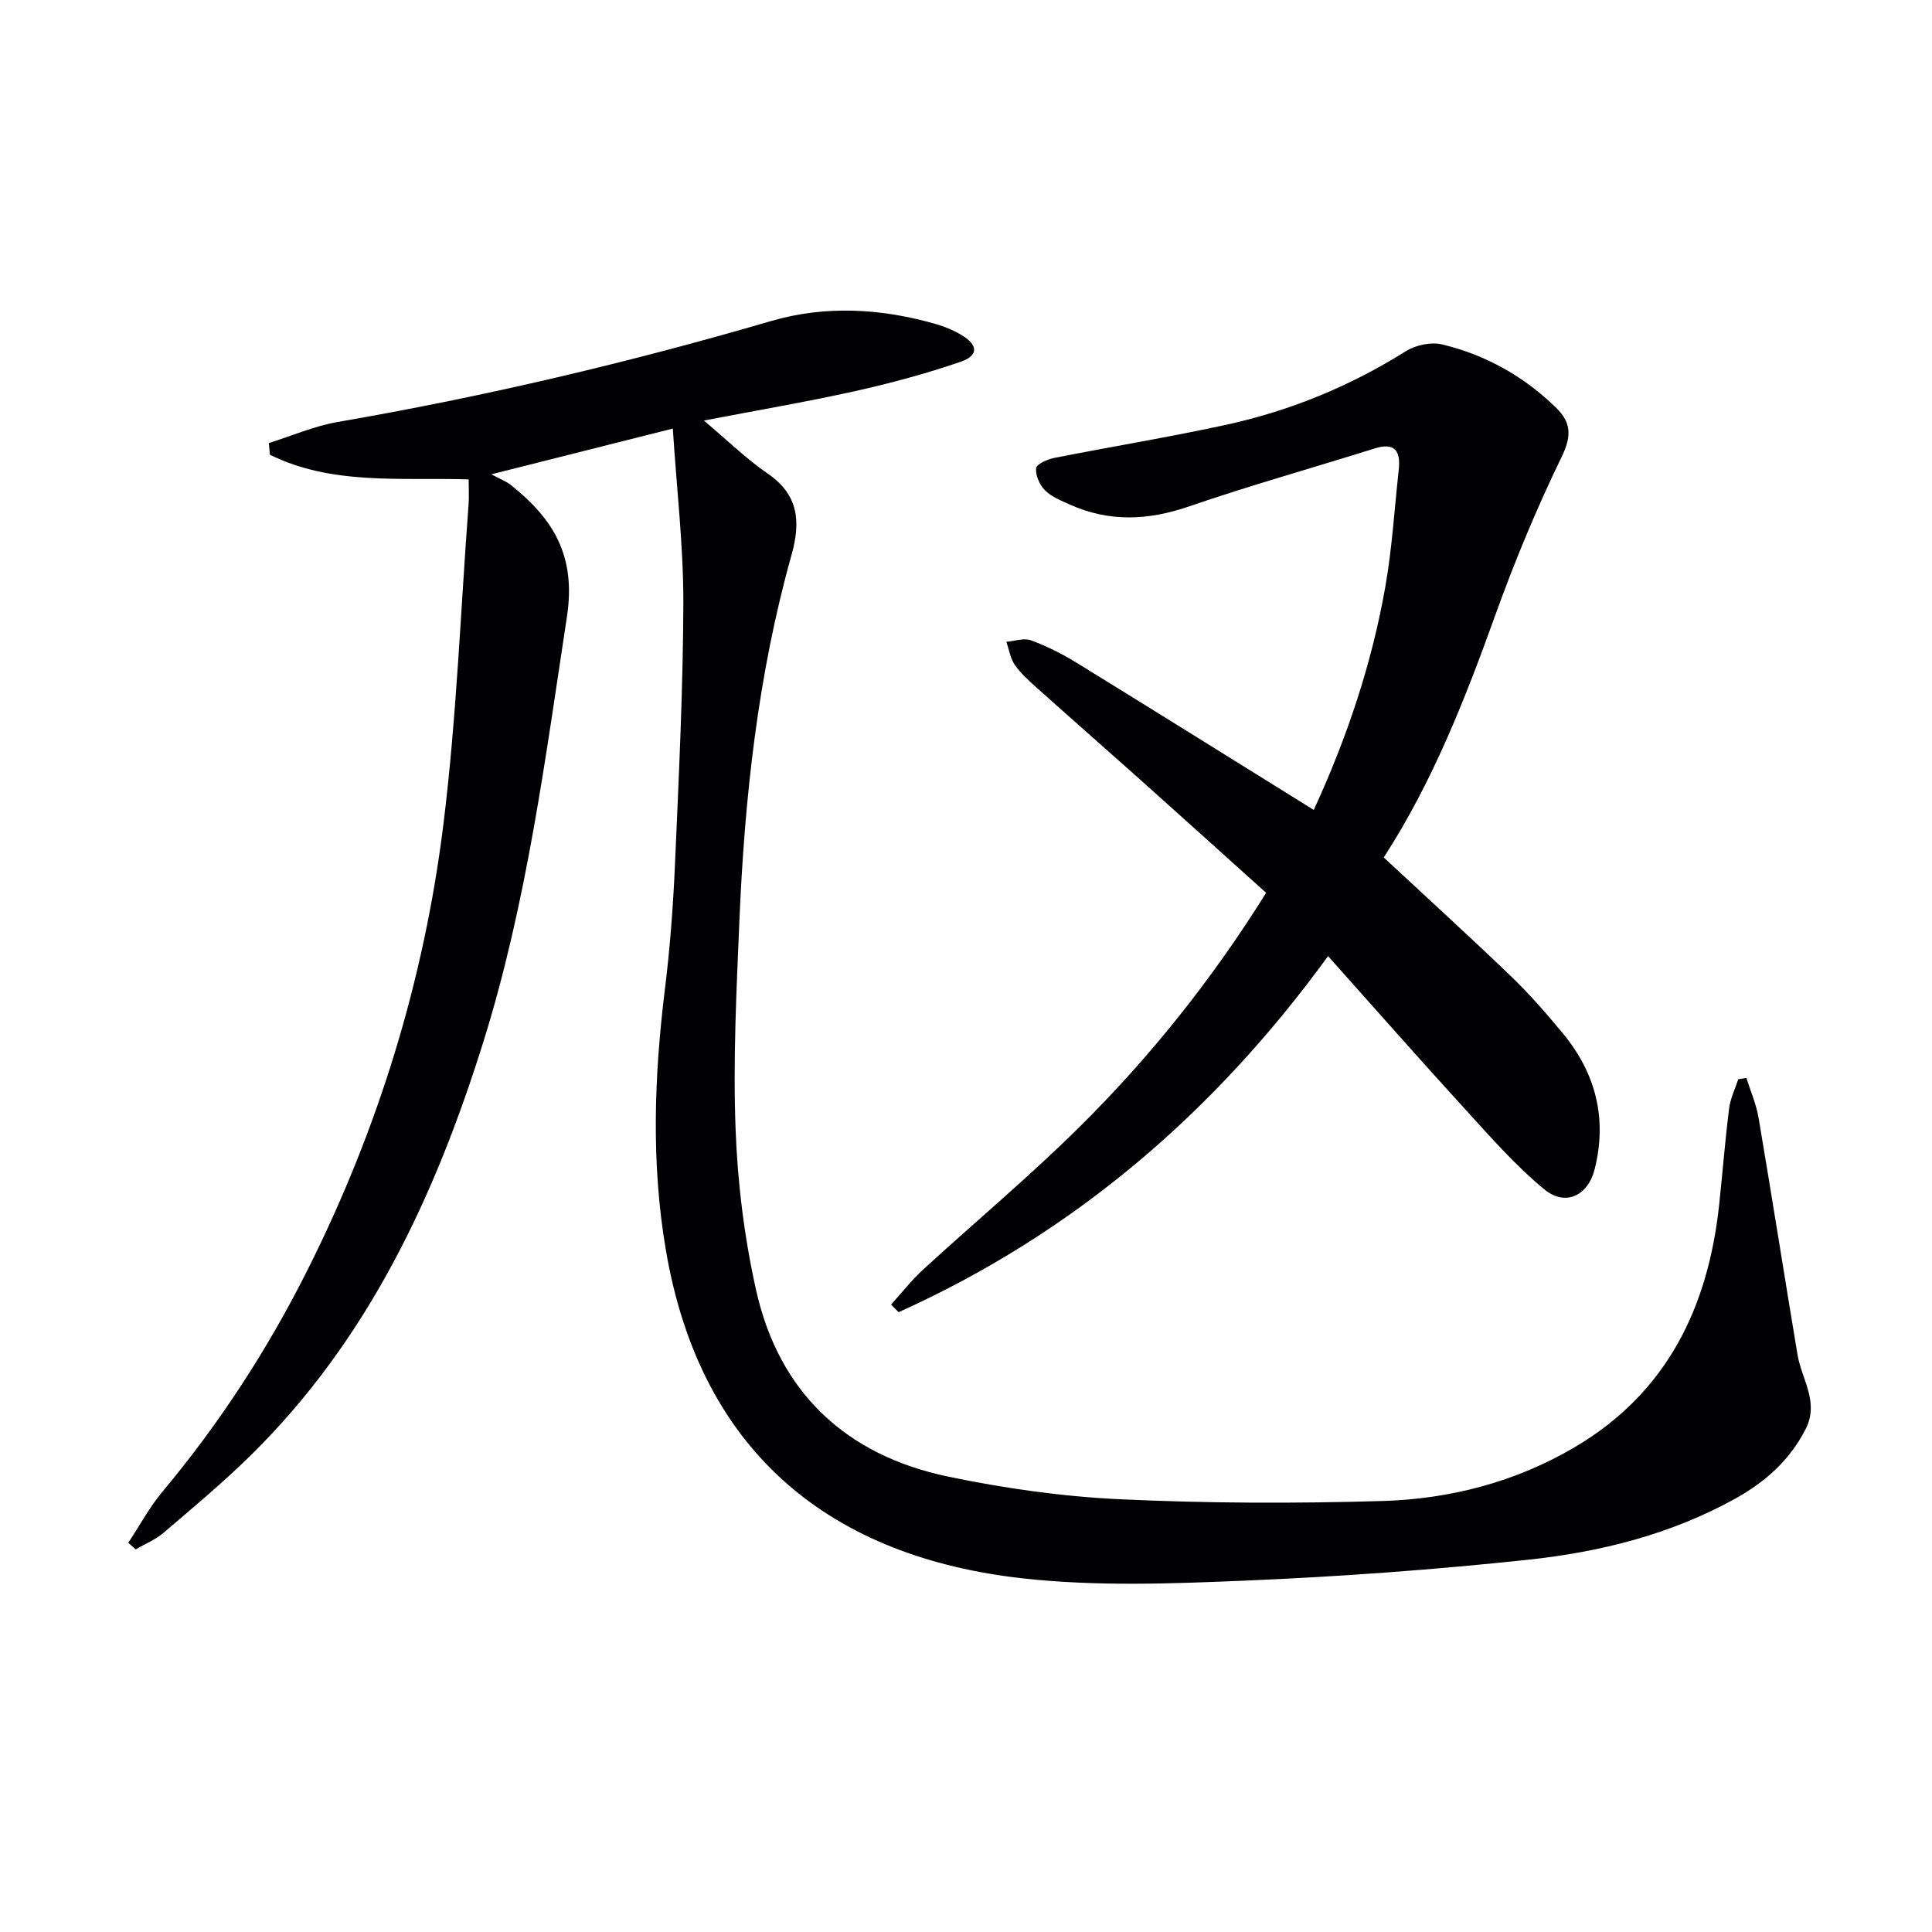
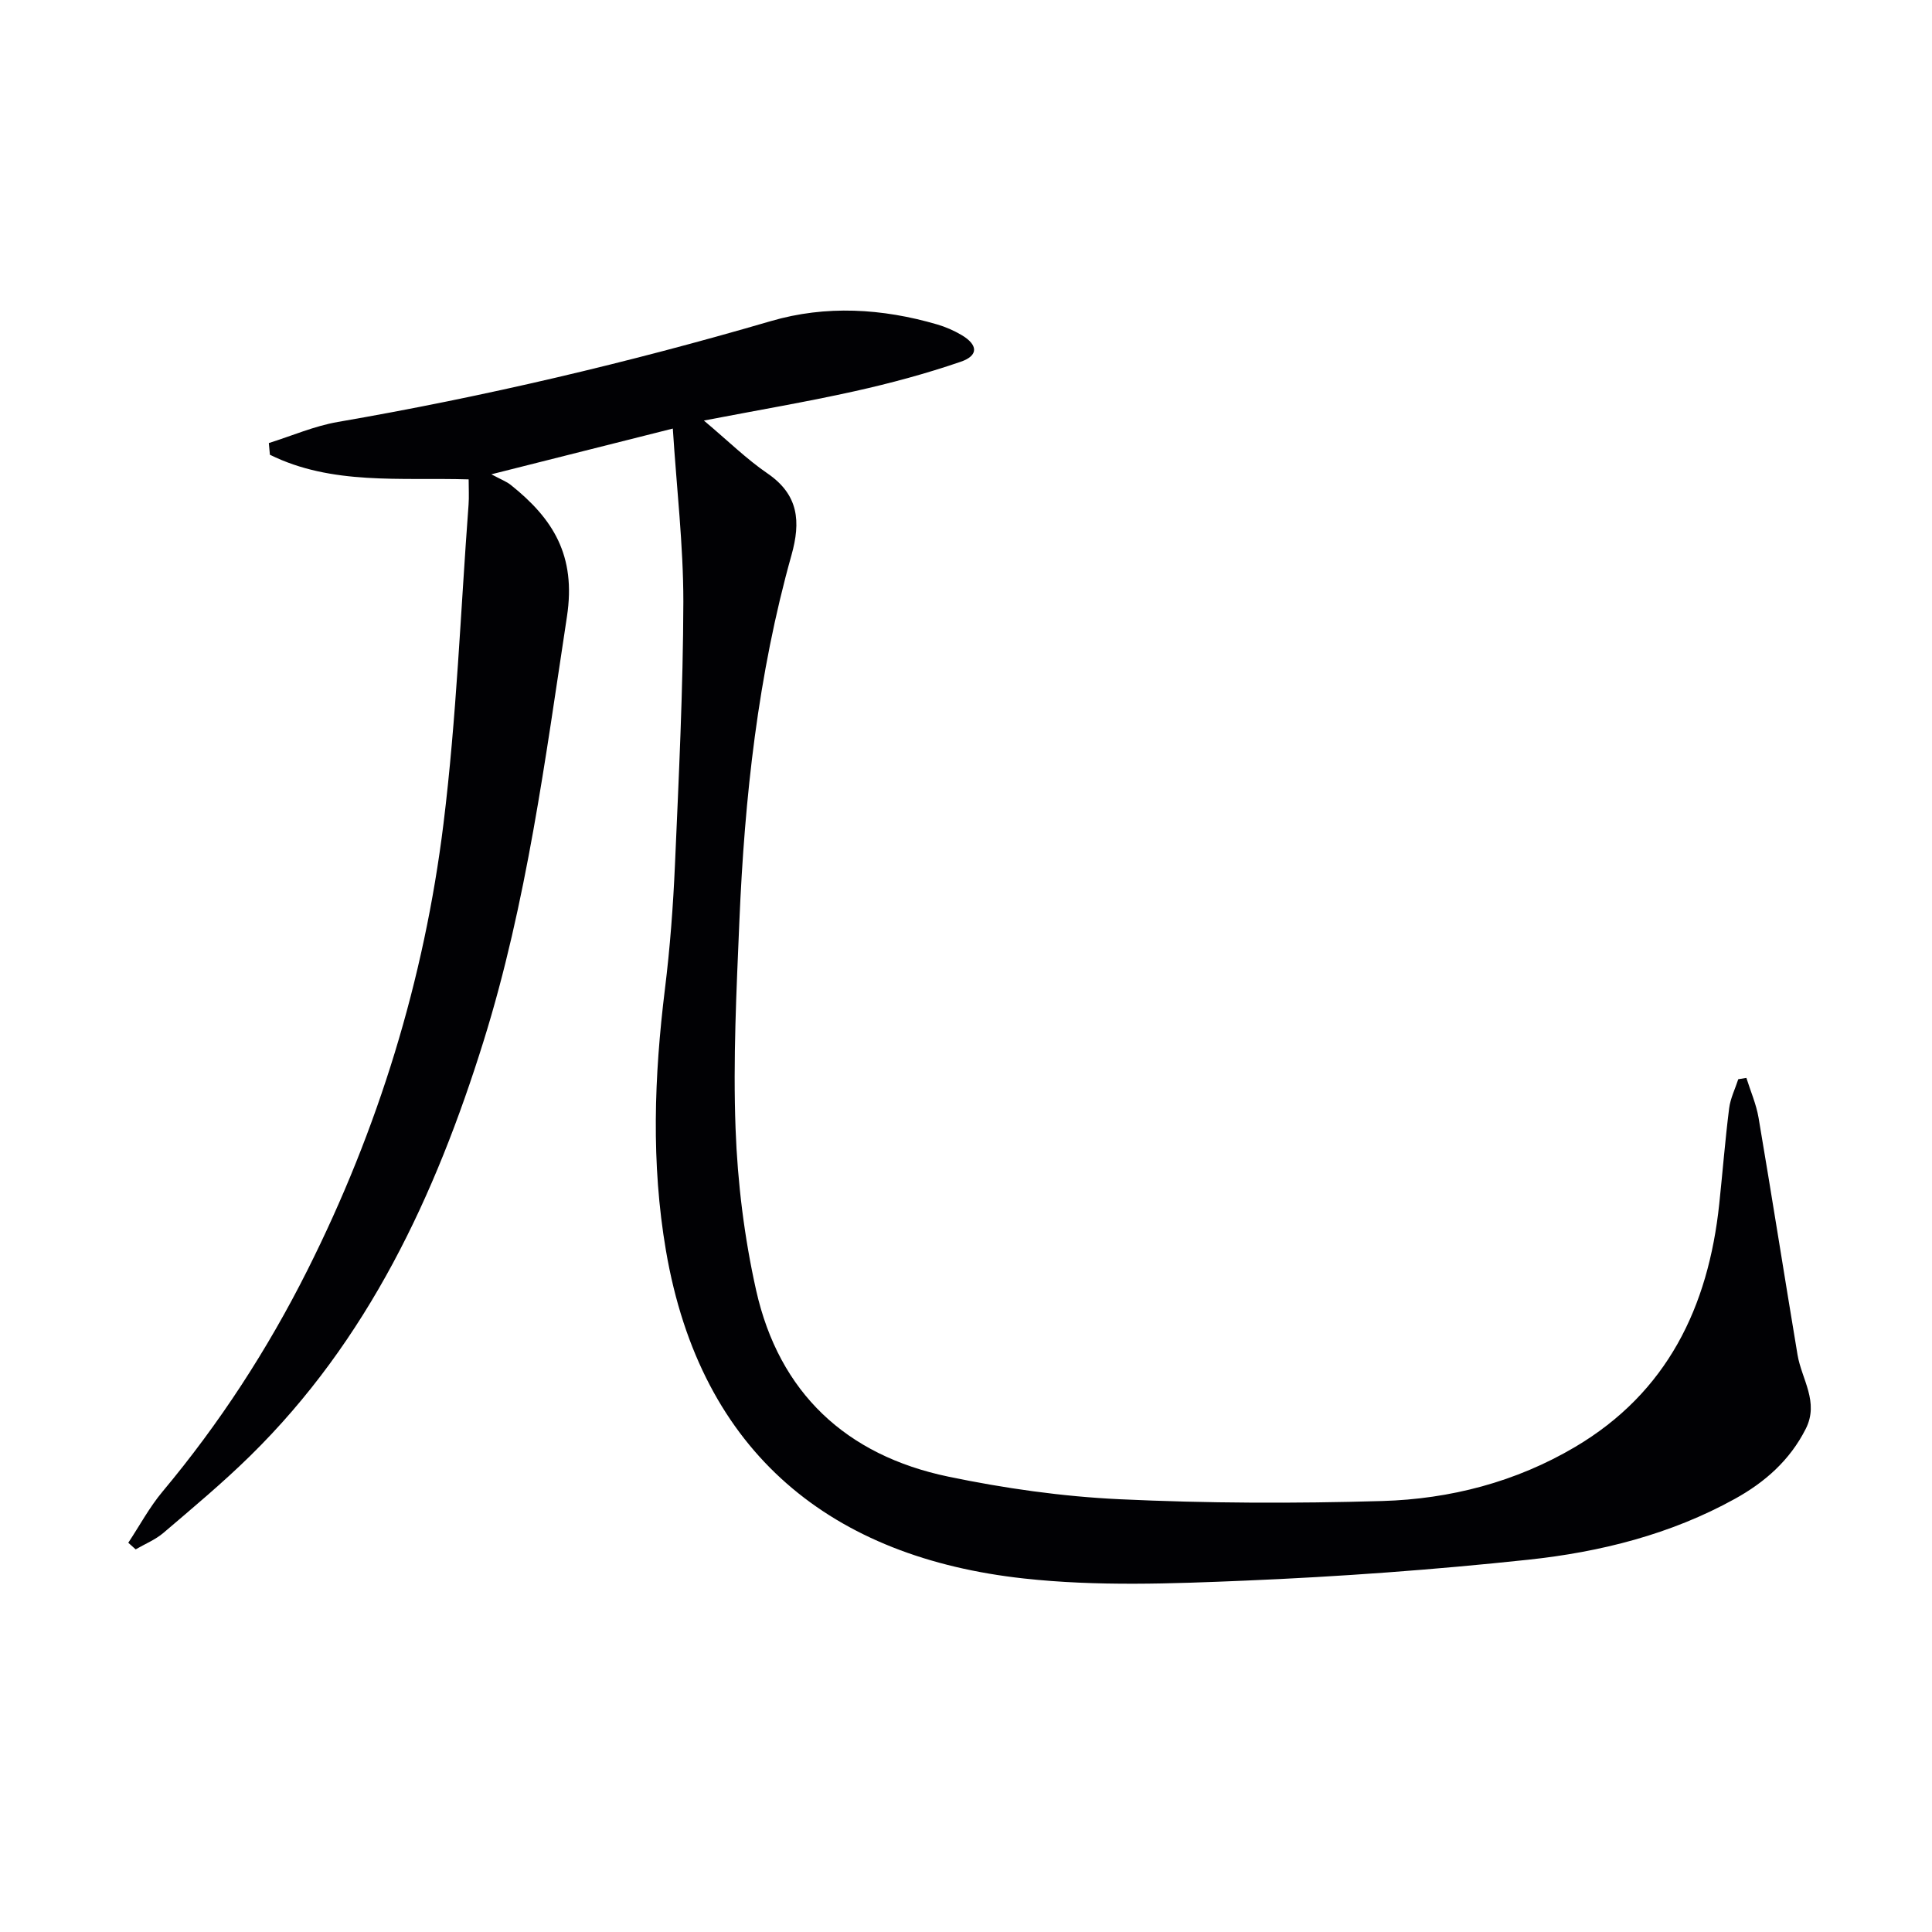
<svg xmlns="http://www.w3.org/2000/svg" enable-background="new 0 0 400 400" viewBox="0 0 400 400">
  <g fill="#010104">
    <path d="m139.3 88.73c-13 3.28-24.32 6.13-37.57 9.47 2.01 1.08 3.13 1.49 4.02 2.2 8.75 6.99 13.56 14.59 11.63 27.26-4.5 29.56-8.31 59.17-17.24 87.83-10.01 32.1-23.96 62.02-48.39 85.98-5.7 5.59-11.85 10.72-17.92 15.9-1.67 1.42-3.82 2.29-5.74 3.41-.51-.46-1.02-.91-1.53-1.37 2.35-3.55 4.38-7.35 7.09-10.59 11.8-14.11 21.75-29.42 29.99-45.83 14.67-29.2 24.19-60.11 28.18-92.46 2.7-21.89 3.54-44.01 5.19-66.04.12-1.62.02-3.26.02-5.24-14.19-.42-28.33 1.24-41.15-5.1-.07-.81-.15-1.61-.22-2.42 4.76-1.49 9.42-3.53 14.29-4.37 30.29-5.23 60.14-12.26 89.65-20.88 11.4-3.33 23.05-2.64 34.46.7 1.74.51 3.45 1.26 5.01 2.18 3.43 2.02 3.56 4.26-.14 5.53-7.19 2.47-14.57 4.46-21.99 6.11-9.85 2.19-19.81 3.88-31.21 6.07 5.11 4.3 8.87 8.01 13.16 10.94 6.48 4.43 6.92 9.98 4.98 16.91-6.95 24.77-9.71 50.19-10.79 75.8-.6 14.3-1.32 28.64-.79 42.92.41 11.22 1.81 22.56 4.26 33.51 4.76 21.22 18.65 34.17 39.78 38.57 11.65 2.43 23.59 4.12 35.47 4.68 18.09.85 36.25.9 54.36.37 14.08-.41 27.68-3.94 39.96-11.2 19.07-11.28 27.57-28.97 29.83-50.29.7-6.61 1.22-13.23 2.05-19.82.26-2.05 1.24-4.01 1.89-6.02.56-.09 1.12-.18 1.68-.27.86 2.74 2.04 5.43 2.52 8.24 2.77 16.35 5.34 32.73 8.07 49.09.85 5.08 4.52 9.75 1.7 15.33-3.29 6.51-8.45 11.05-14.67 14.49-13.3 7.36-27.86 11.01-42.75 12.6-19.48 2.08-39.06 3.51-58.63 4.33-15.25.64-30.69 1.22-45.81-.44-39.48-4.32-66.9-25.56-74.13-67.93-3.08-18.04-2.43-36.07-.2-54.14 1.06-8.57 1.7-17.21 2.08-25.84.79-18.11 1.68-36.23 1.73-54.35 0-11.7-1.39-23.42-2.18-35.82z" />
-     <path d="m272 167.69c6.91-15.03 12.01-30.26 14.81-46.17 1.41-7.99 1.89-16.14 2.78-24.22.42-3.83-.69-5.8-5.03-4.44-12.8 4.02-25.74 7.64-38.42 12-8.43 2.9-16.49 3.26-24.63-.39-1.81-.81-3.79-1.6-5.15-2.95-1.11-1.11-1.99-3.09-1.85-4.58.08-.84 2.35-1.85 3.76-2.13 11.87-2.35 23.82-4.3 35.63-6.87 13.24-2.89 25.63-7.99 37.17-15.23 2.04-1.28 5.22-1.95 7.51-1.4 9.03 2.17 16.99 6.63 23.66 13.18 3.11 3.05 3.14 5.86 1.07 10.13-5.2 10.69-9.77 21.74-13.8 32.94-6.25 17.38-12.99 34.48-23.02 49.97 8.95 8.33 17.8 16.38 26.42 24.67 3.83 3.68 7.34 7.73 10.73 11.83 6.76 8.21 9.13 17.58 6.53 27.99-1.39 5.57-6.08 7.83-10.47 4.2-5.85-4.83-10.93-10.62-16.07-16.25-9.53-10.43-18.86-21.04-28.67-32.02-23.54 32.4-52.71 57.42-88.91 73.72-.52-.52-1.04-1.05-1.56-1.57 2.18-2.41 4.19-5 6.57-7.19 10.79-9.9 22.06-19.3 32.45-29.6 14.57-14.43 27.36-30.41 38.63-48.46-8.64-7.77-17.26-15.55-25.91-23.29-7.2-6.43-14.46-12.79-21.65-19.23-1.61-1.44-3.27-2.93-4.48-4.68-.93-1.35-1.19-3.17-1.74-4.77 1.71-.14 3.63-.85 5.09-.31 3.24 1.19 6.39 2.77 9.34 4.58 16.27 10.01 32.49 20.15 49.21 30.54z" />
  </g>
</svg>